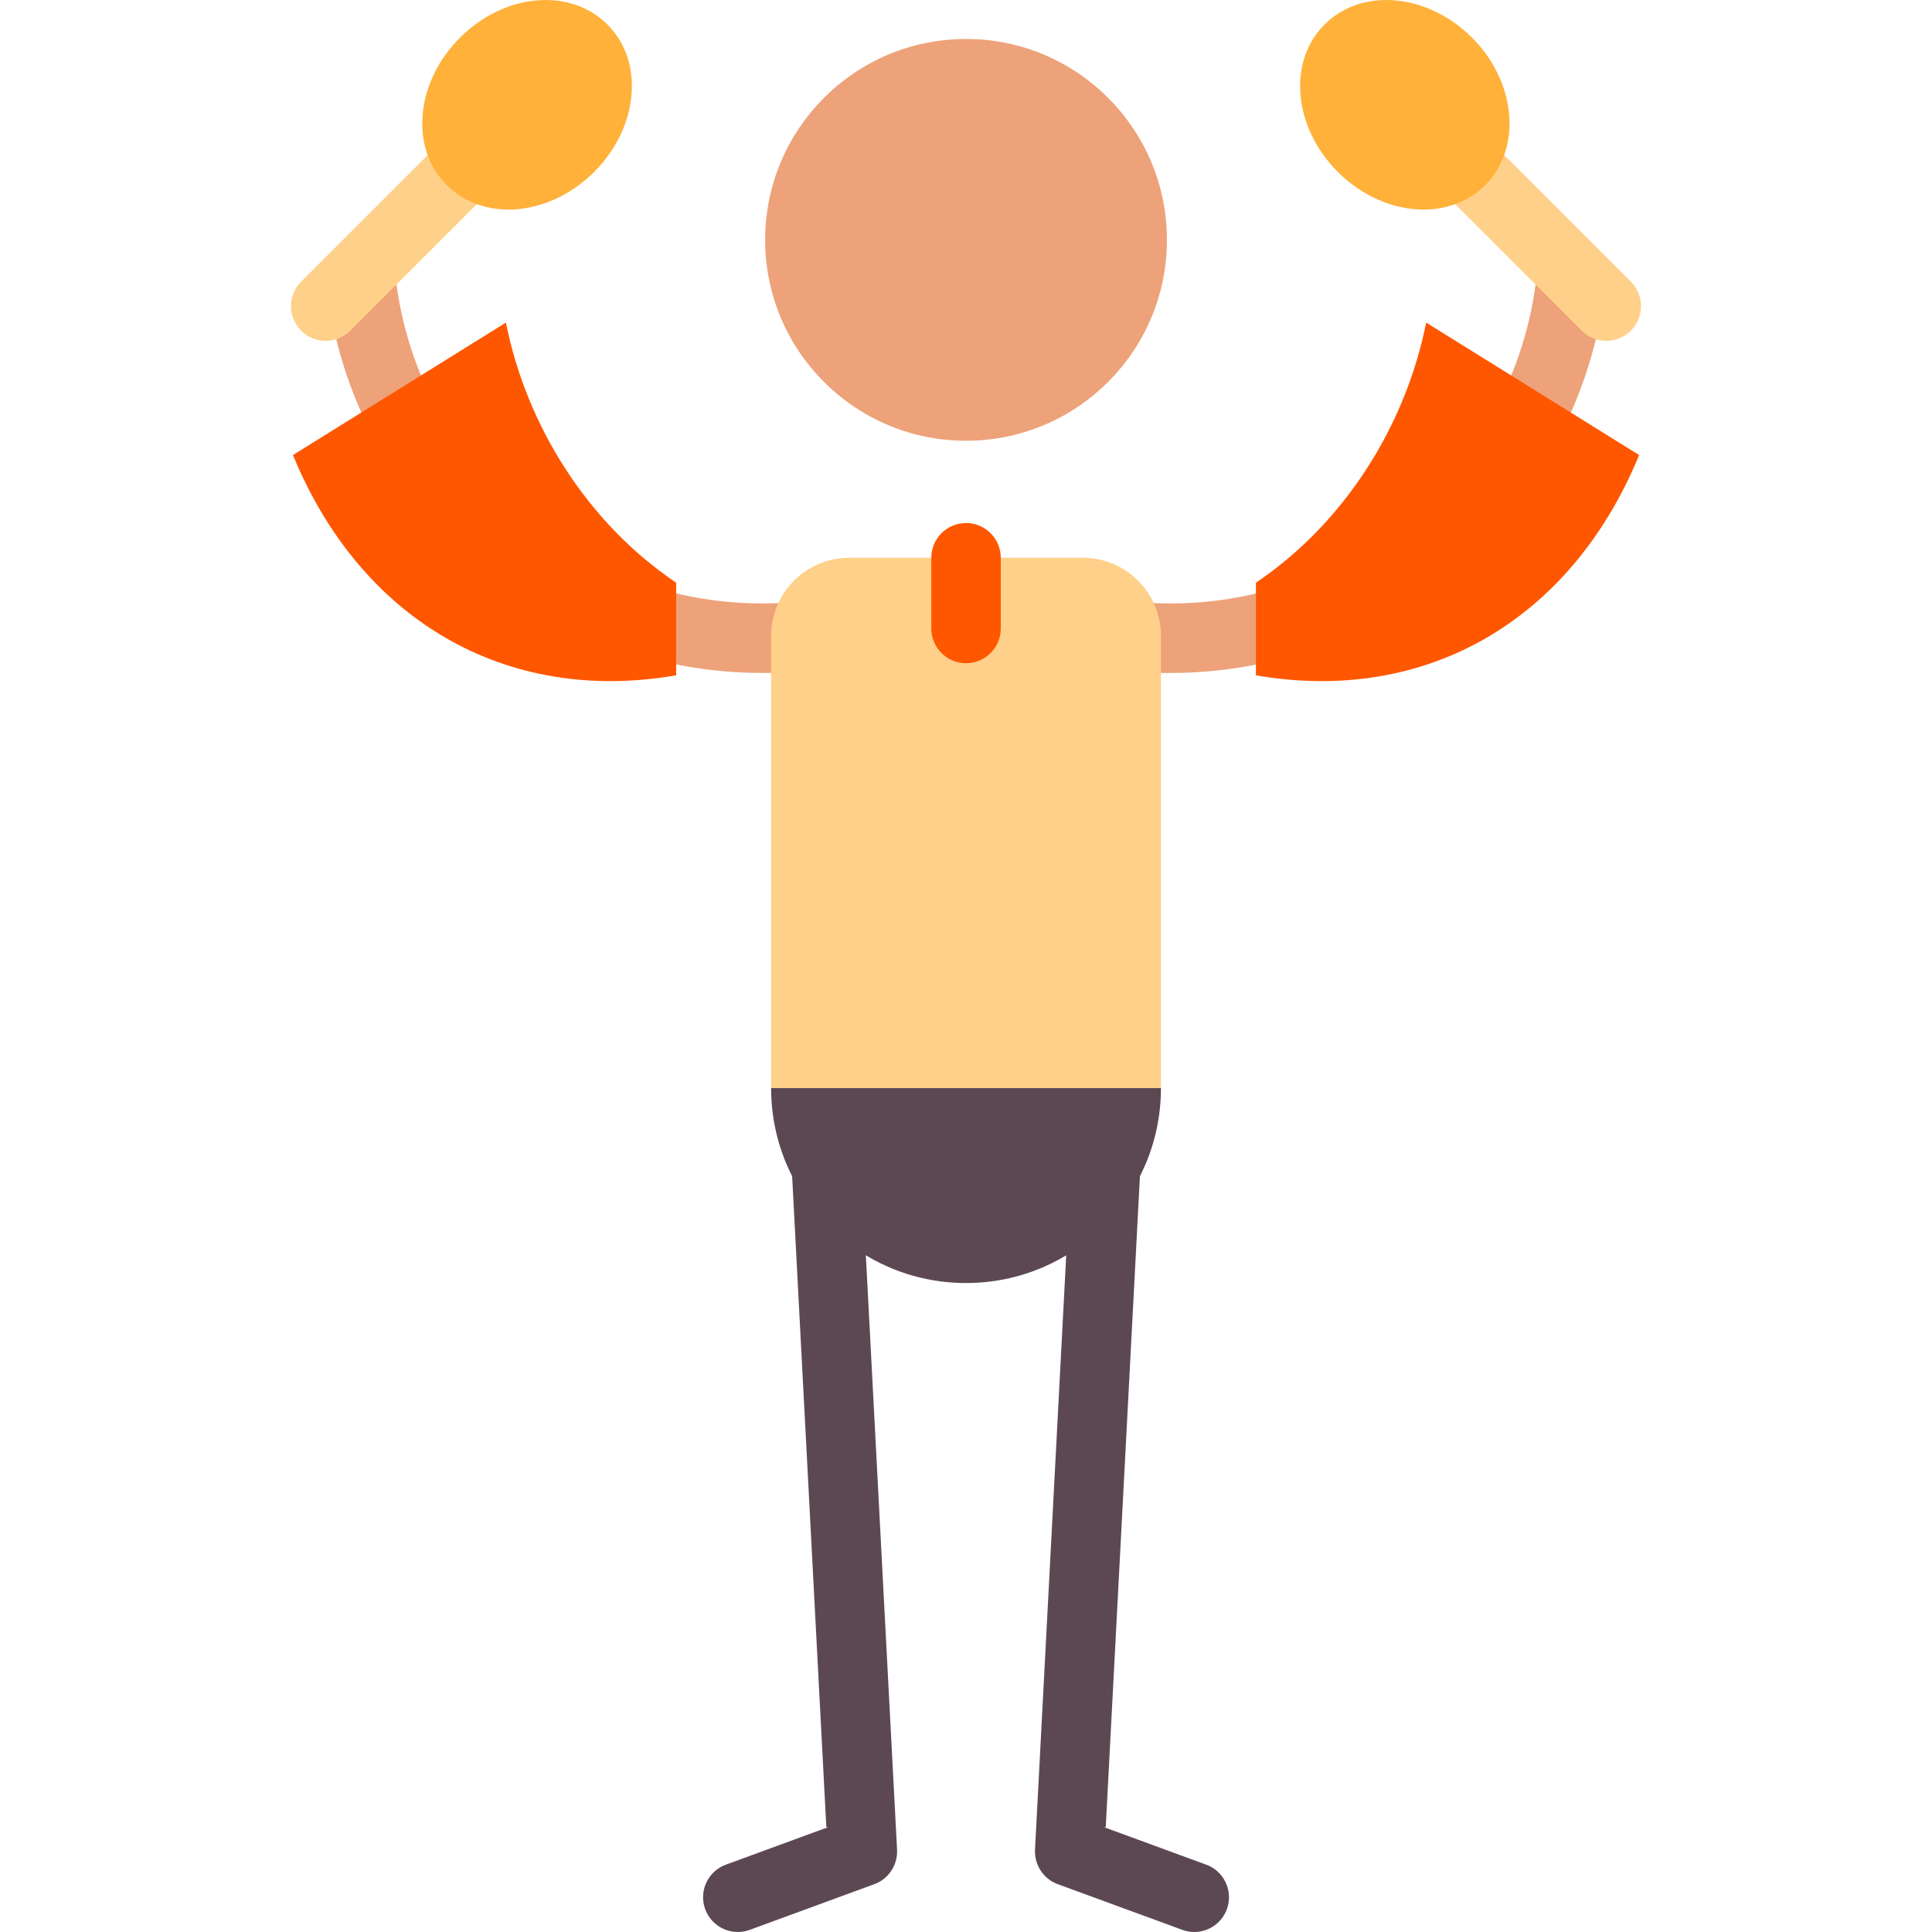
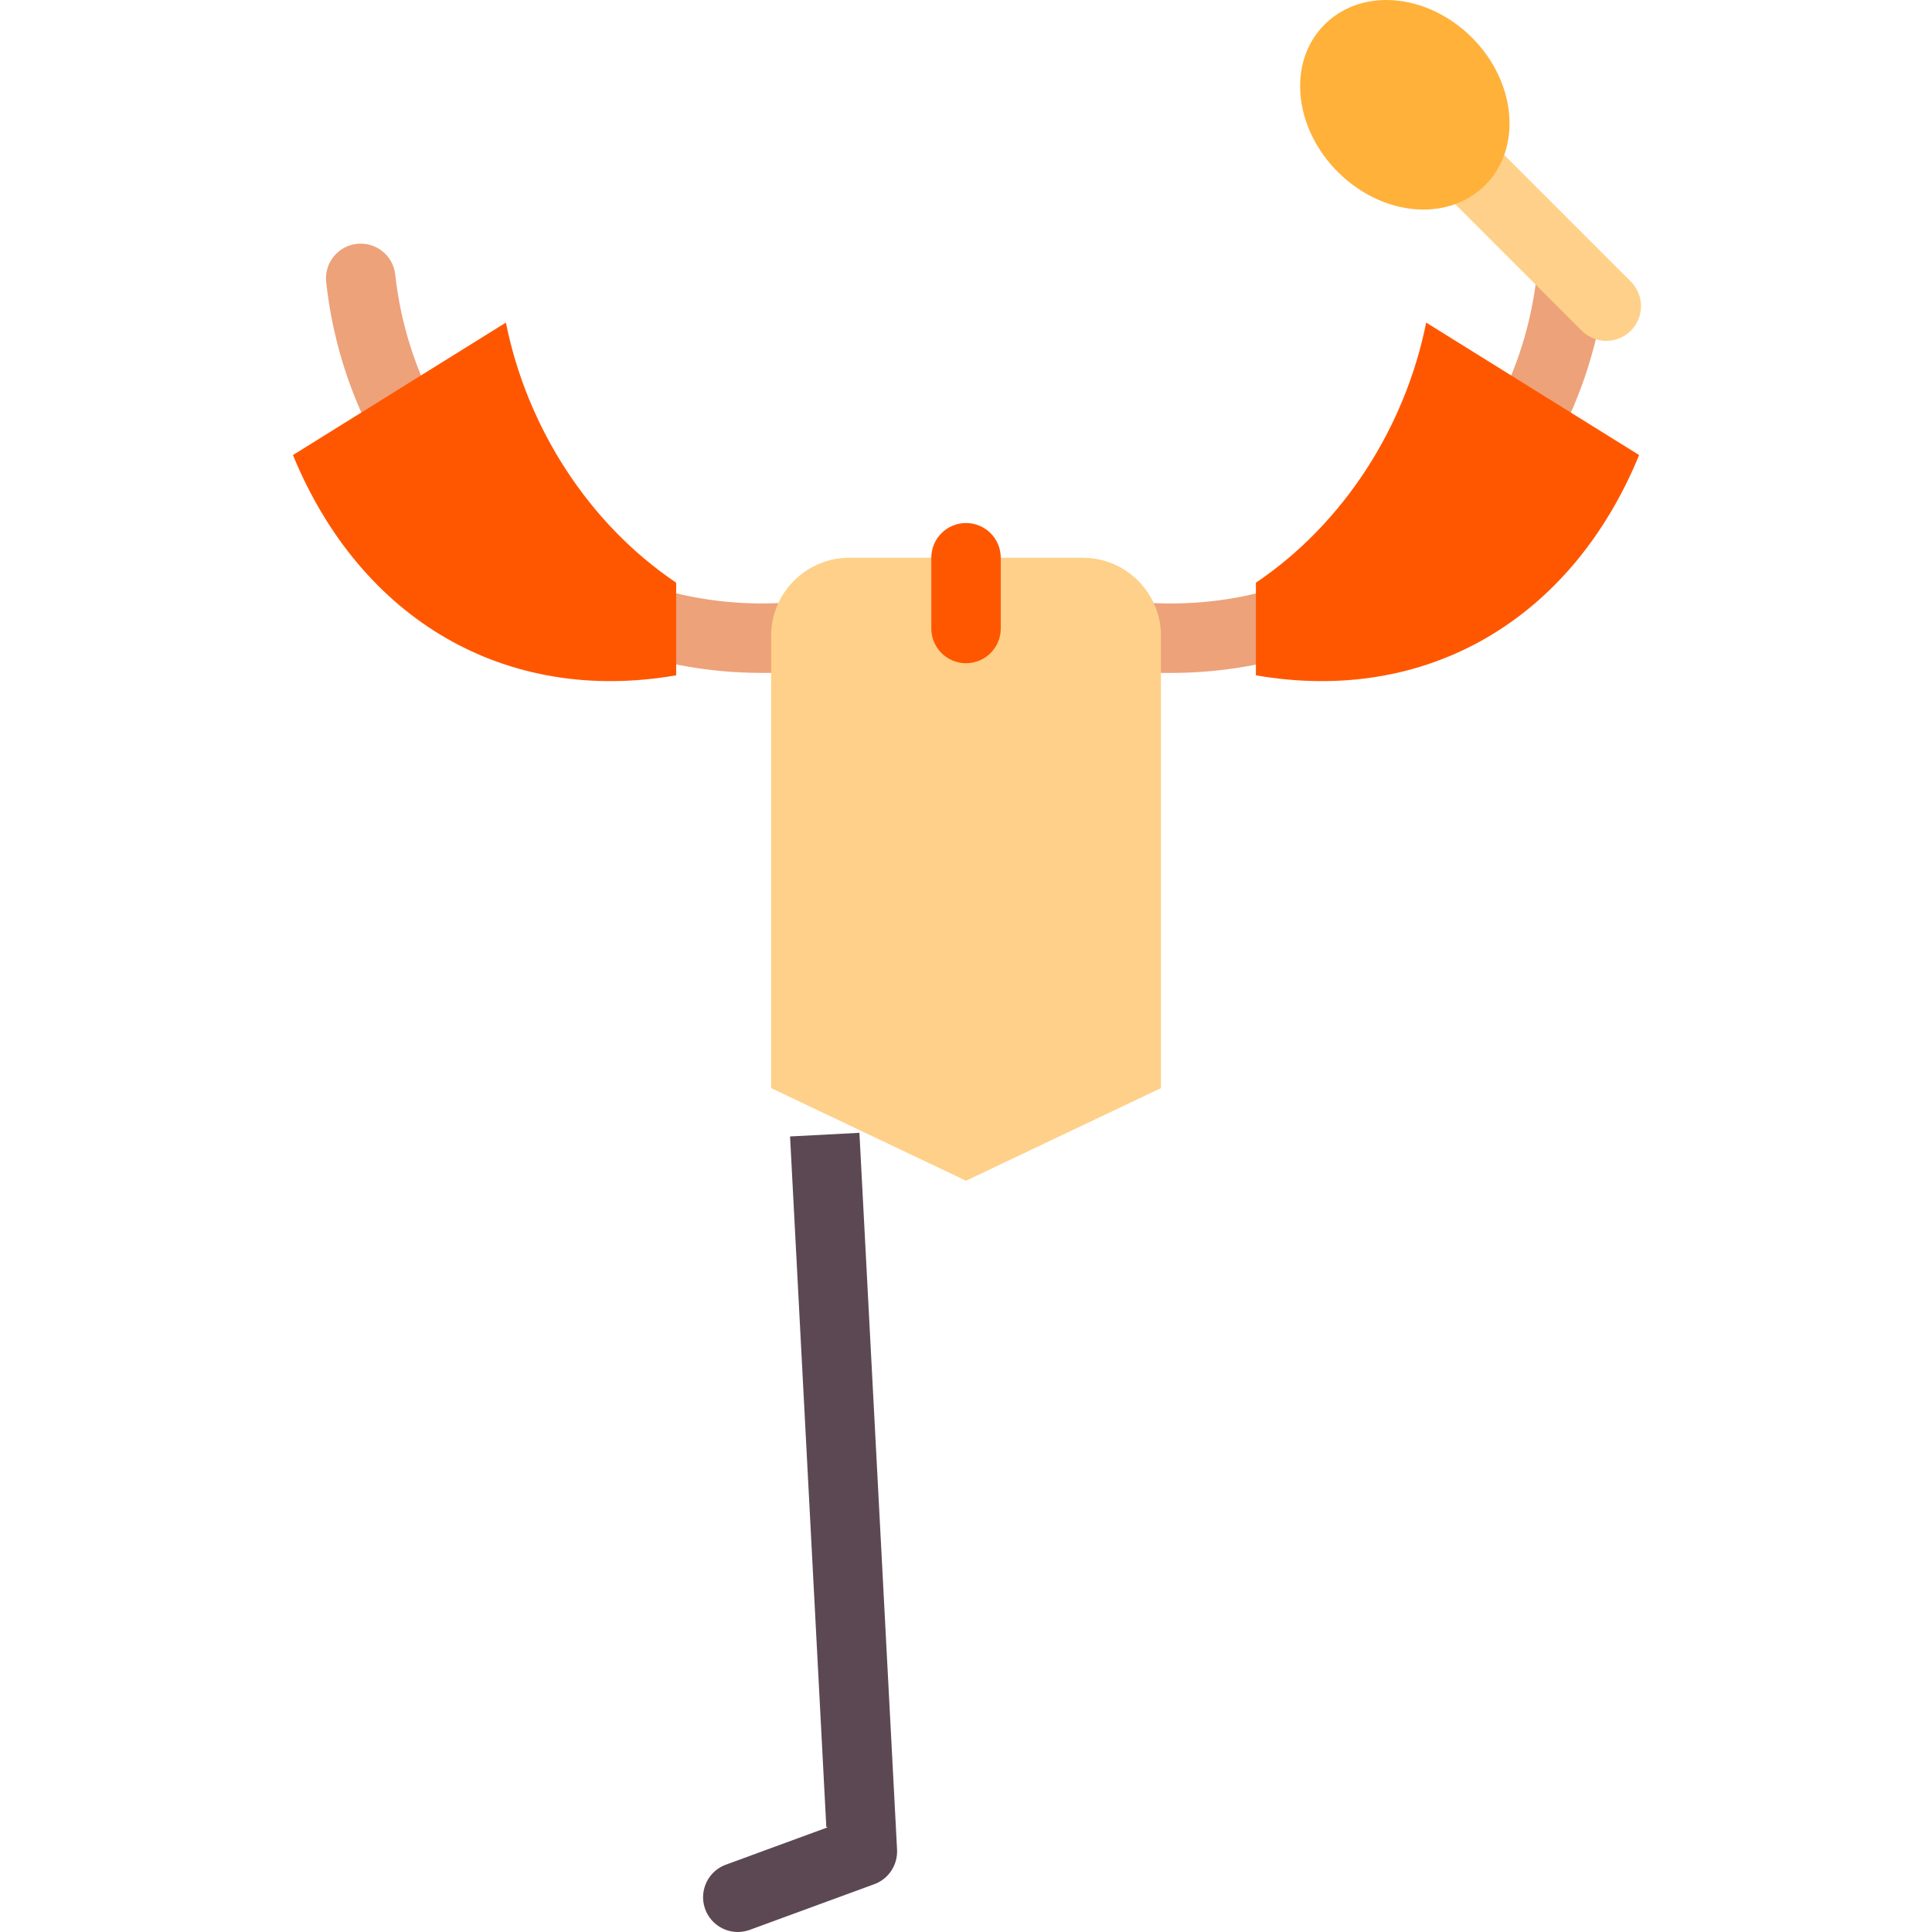
<svg xmlns="http://www.w3.org/2000/svg" version="1.1" id="Layer_1" x="0px" y="0px" viewBox="0 0 511.999 511.999" style="enable-background:new 0 0 511.999 511.999;" xml:space="preserve">
  <g>
    <path style="fill:#5C4853;" d="M237.731,490.208l-9.976-190.003l-18.382,0.966l9.607,182.98l0.351,0.113l-26.686,9.788   c-4.828,1.592-7.45,6.796-5.858,11.624c1.592,4.829,6.796,7.449,11.624,5.858l32.997-12.102   C235.441,498.102,237.926,494.248,237.731,490.208z" />
-     <path style="fill:#5C4853;" d="M274.287,490.208l9.976-190.003l18.382,0.966l-9.607,182.98l-0.351,0.113l26.686,9.788   c4.828,1.592,7.45,6.796,5.858,11.624c-1.592,4.829-6.796,7.449-11.624,5.858l-32.997-12.102   C276.577,498.102,274.093,494.248,274.287,490.208z" />
  </g>
  <path style="fill:#EDA27A;" d="M417.426,64.615c-5.077-0.551-9.598,3.097-10.15,8.15c-2.837,25.962-15.616,49.265-35.979,65.614  s-45.873,23.797-71.838,20.954h-86.897c-53.589,5.862-101.959-32.976-107.819-86.568c-0.552-5.052-5.098-8.688-10.15-8.15  c-5.053,0.552-8.702,5.096-8.15,10.15c6.494,59.413,56.953,103.563,115.405,103.56l108.454,0.009c26.33,0,51.689-8.88,72.516-25.602  c24.198-19.428,39.382-47.118,42.754-77.965C426.125,69.712,422.478,65.167,417.426,64.615z" />
  <g>
    <path style="fill:#FF5700;" d="M377.948,85.489c-5.499,27.497-21.704,53.141-45.122,68.934v24.543   c45.116,7.835,83.599-14.663,101.561-58.373L377.948,85.489z" />
    <path style="fill:#FF5700;" d="M134.07,85.489c5.499,27.497,21.704,53.141,45.122,68.934v24.543   c-45.115,7.835-83.599-14.663-101.561-58.373L134.07,85.489z" />
  </g>
-   <path style="fill:#EDA27A;" d="M309.247,63.579c0,29.409-23.838,53.228-53.248,53.228c-29.389,0-53.228-23.818-53.228-53.228  s23.838-53.248,53.228-53.248C285.408,10.33,309.247,34.169,309.247,63.579z" />
  <path style="fill:#FFD089;" d="M286.995,147.814h-61.972c-11.364,0-20.665,9.29-20.665,20.665v119.882l51.651,24.543l51.651-24.543  V168.48C307.661,157.104,298.359,147.814,286.995,147.814z" />
  <path style="fill:#FF5700;" d="M256.009,175.757c-5.084,0-9.204-4.12-9.204-9.204v-18.742c0-5.084,4.12-9.204,9.204-9.204  c5.084,0,9.204,4.12,9.204,9.204v18.742C265.213,171.637,261.092,175.757,256.009,175.757z" />
-   <path style="fill:#5C4853;" d="M204.354,288.36c0,28.528,23.127,51.655,51.655,51.655s51.655-23.127,51.655-51.655H204.354z" />
  <g>
    <path style="fill:#FFD089;" d="M432.187,74.623l-48.689-48.689l-13.015,13.015l48.689,48.689c1.797,1.797,4.153,2.696,6.508,2.696   c2.355,0,4.711-0.898,6.508-2.696C435.781,84.044,435.781,78.216,432.187,74.623z" />
-     <path style="fill:#FFD089;" d="M128.502,25.934l-48.69,48.689c-3.594,3.594-3.594,9.422,0,13.015   c1.797,1.798,4.153,2.696,6.508,2.696s4.711-0.898,6.508-2.696l48.689-48.689L128.502,25.934z" />
  </g>
  <g>
    <path style="fill:#FFB13A;" d="M390.106,9.981C383.764,3.639,375.486,0,367.396,0c-6.367,0-12.176,2.303-16.361,6.488   c-4.944,4.944-7.184,11.874-6.305,19.512c0.817,7.11,4.296,14.057,9.798,19.559c6.342,6.342,14.62,9.981,22.71,9.981   c6.367,0,12.177-2.305,16.361-6.488C403.409,39.242,401.841,21.716,390.106,9.981z" />
-     <path style="fill:#FFB13A;" d="M160.963,6.488C156.779,2.303,150.969,0,144.602,0c-8.089,0-16.368,3.639-22.71,9.981   c-5.5,5.501-8.98,12.447-9.798,19.559c-0.879,7.639,1.361,14.569,6.305,19.512c4.183,4.185,9.994,6.488,16.361,6.488   c8.089,0,16.367-3.637,22.71-9.981c5.5-5.501,8.98-12.447,9.798-19.559C168.145,18.361,165.907,11.431,160.963,6.488z" />
  </g>
  <g>
</g>
  <g>
</g>
  <g>
</g>
  <g>
</g>
  <g>
</g>
  <g>
</g>
  <g>
</g>
  <g>
</g>
  <g>
</g>
  <g>
</g>
  <g>
</g>
  <g>
</g>
  <g>
</g>
  <g>
</g>
  <g>
</g>
</svg>